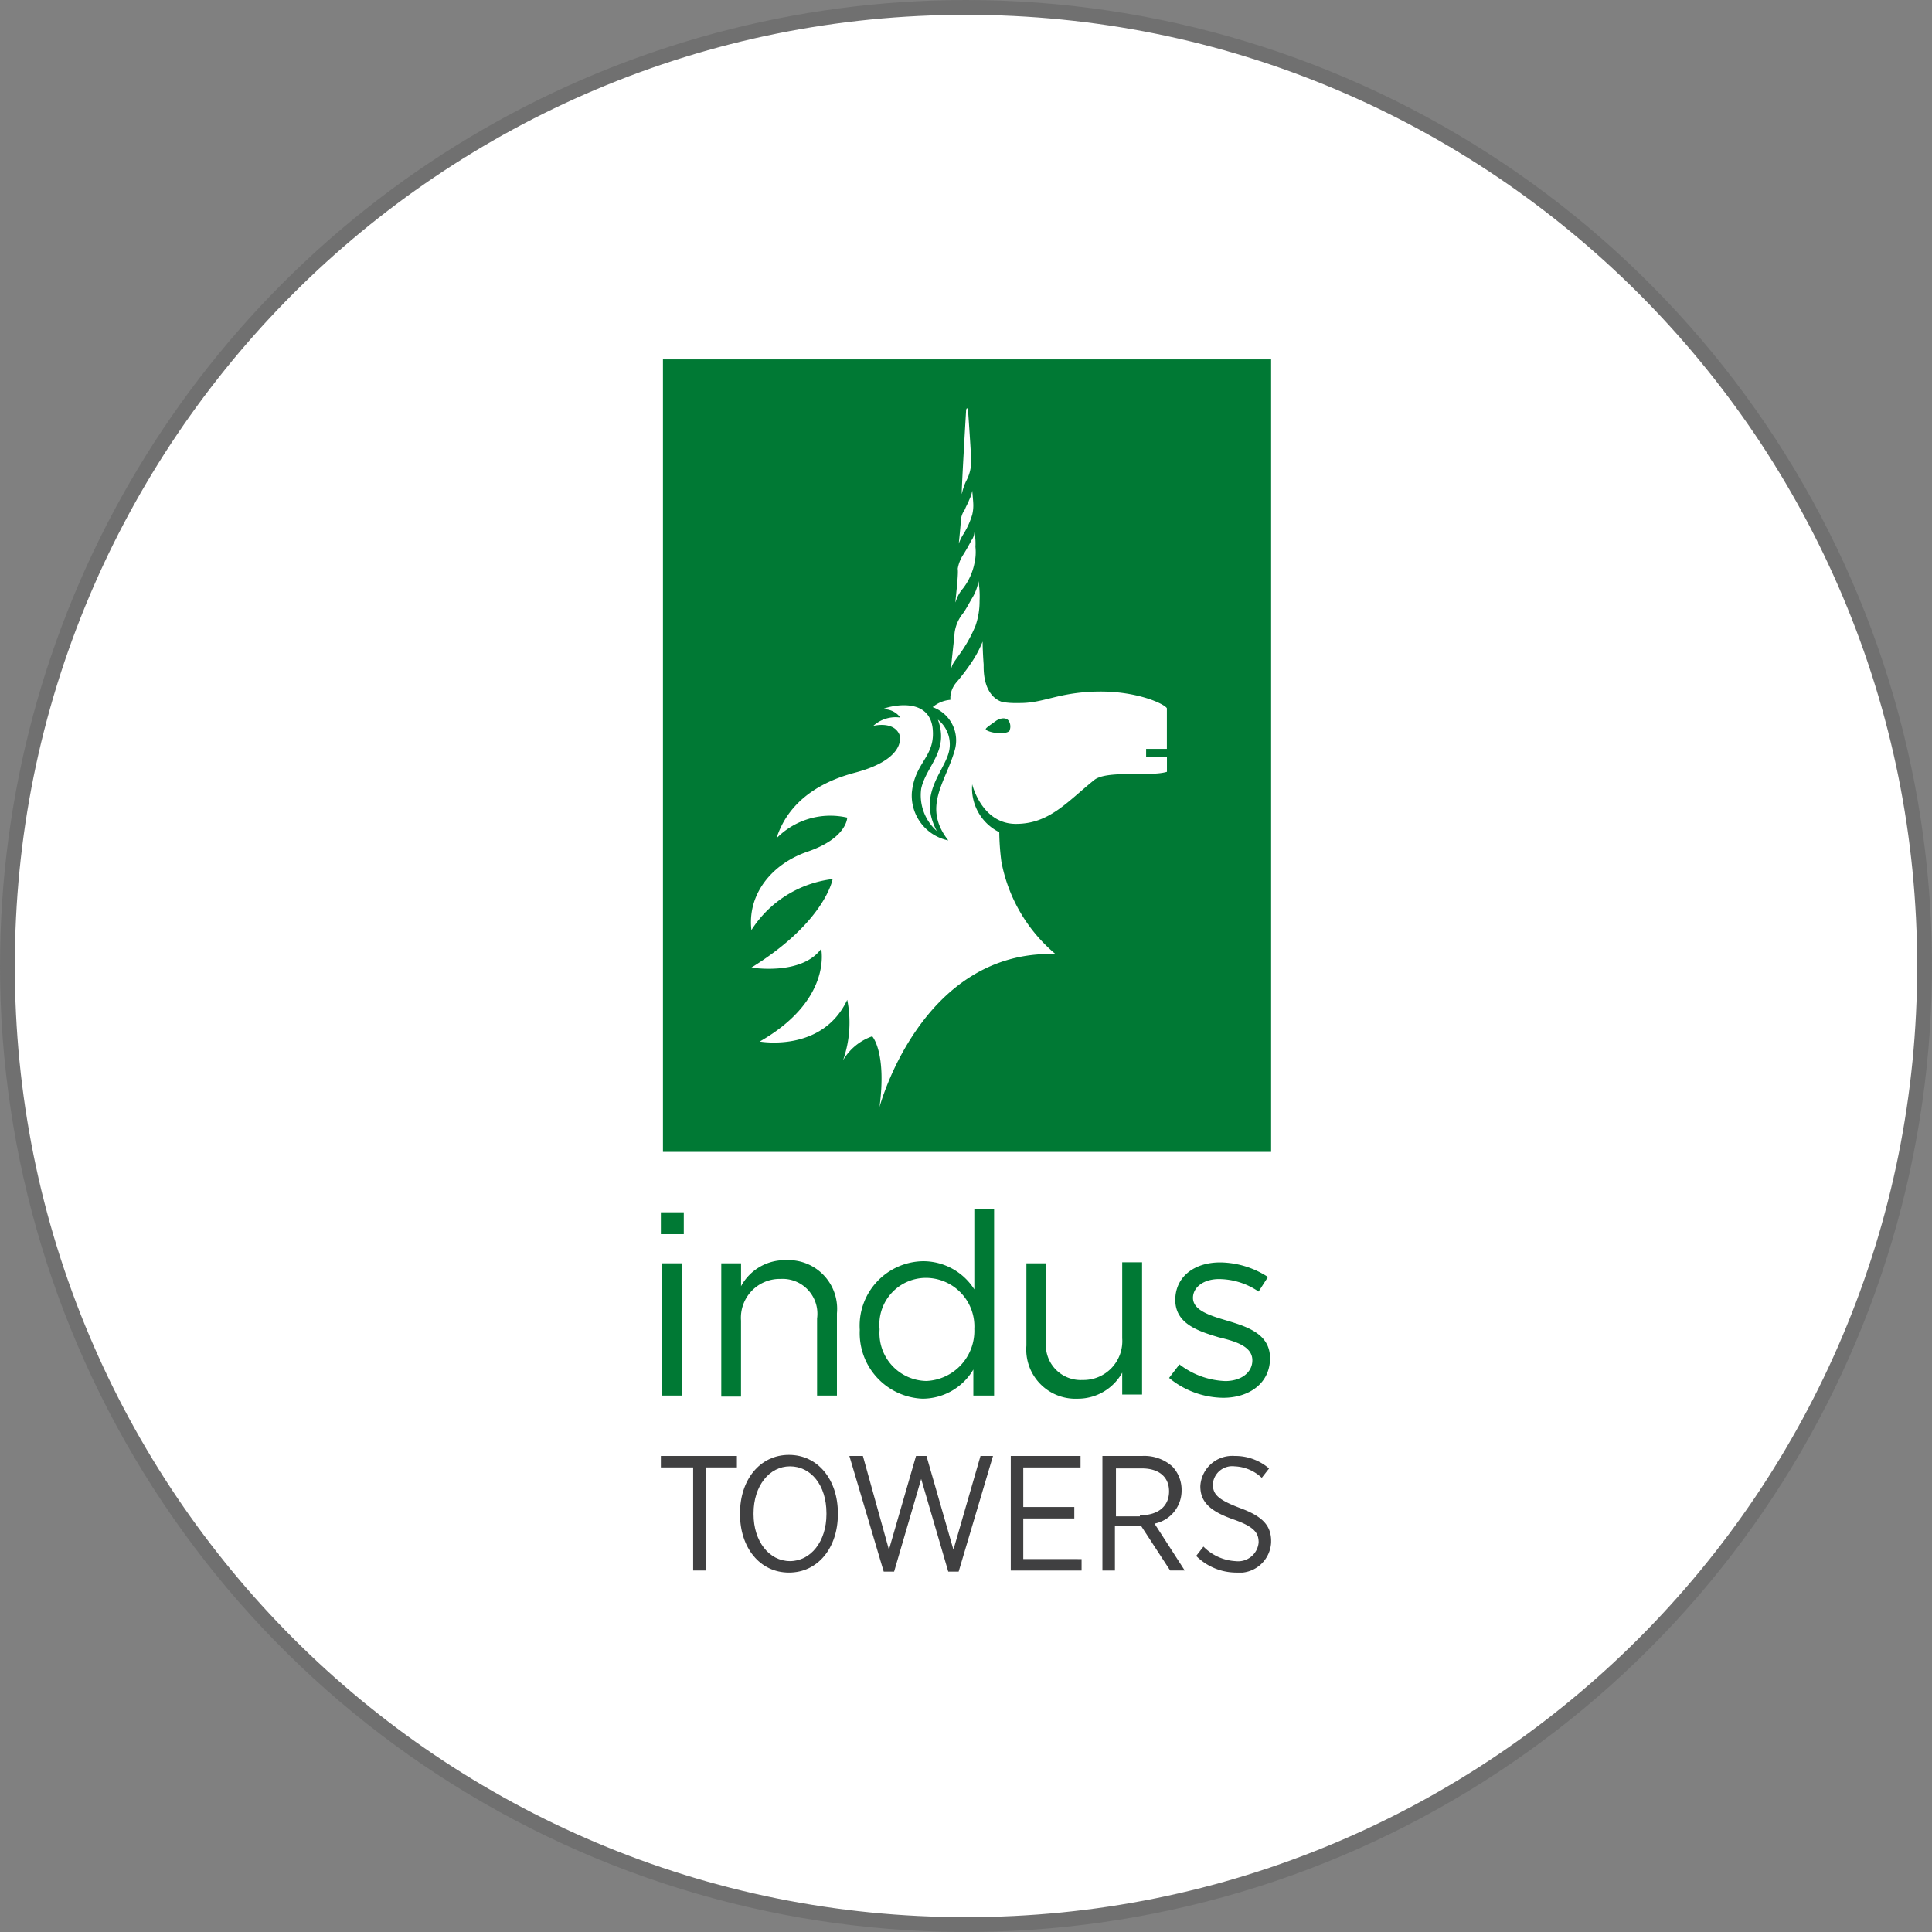
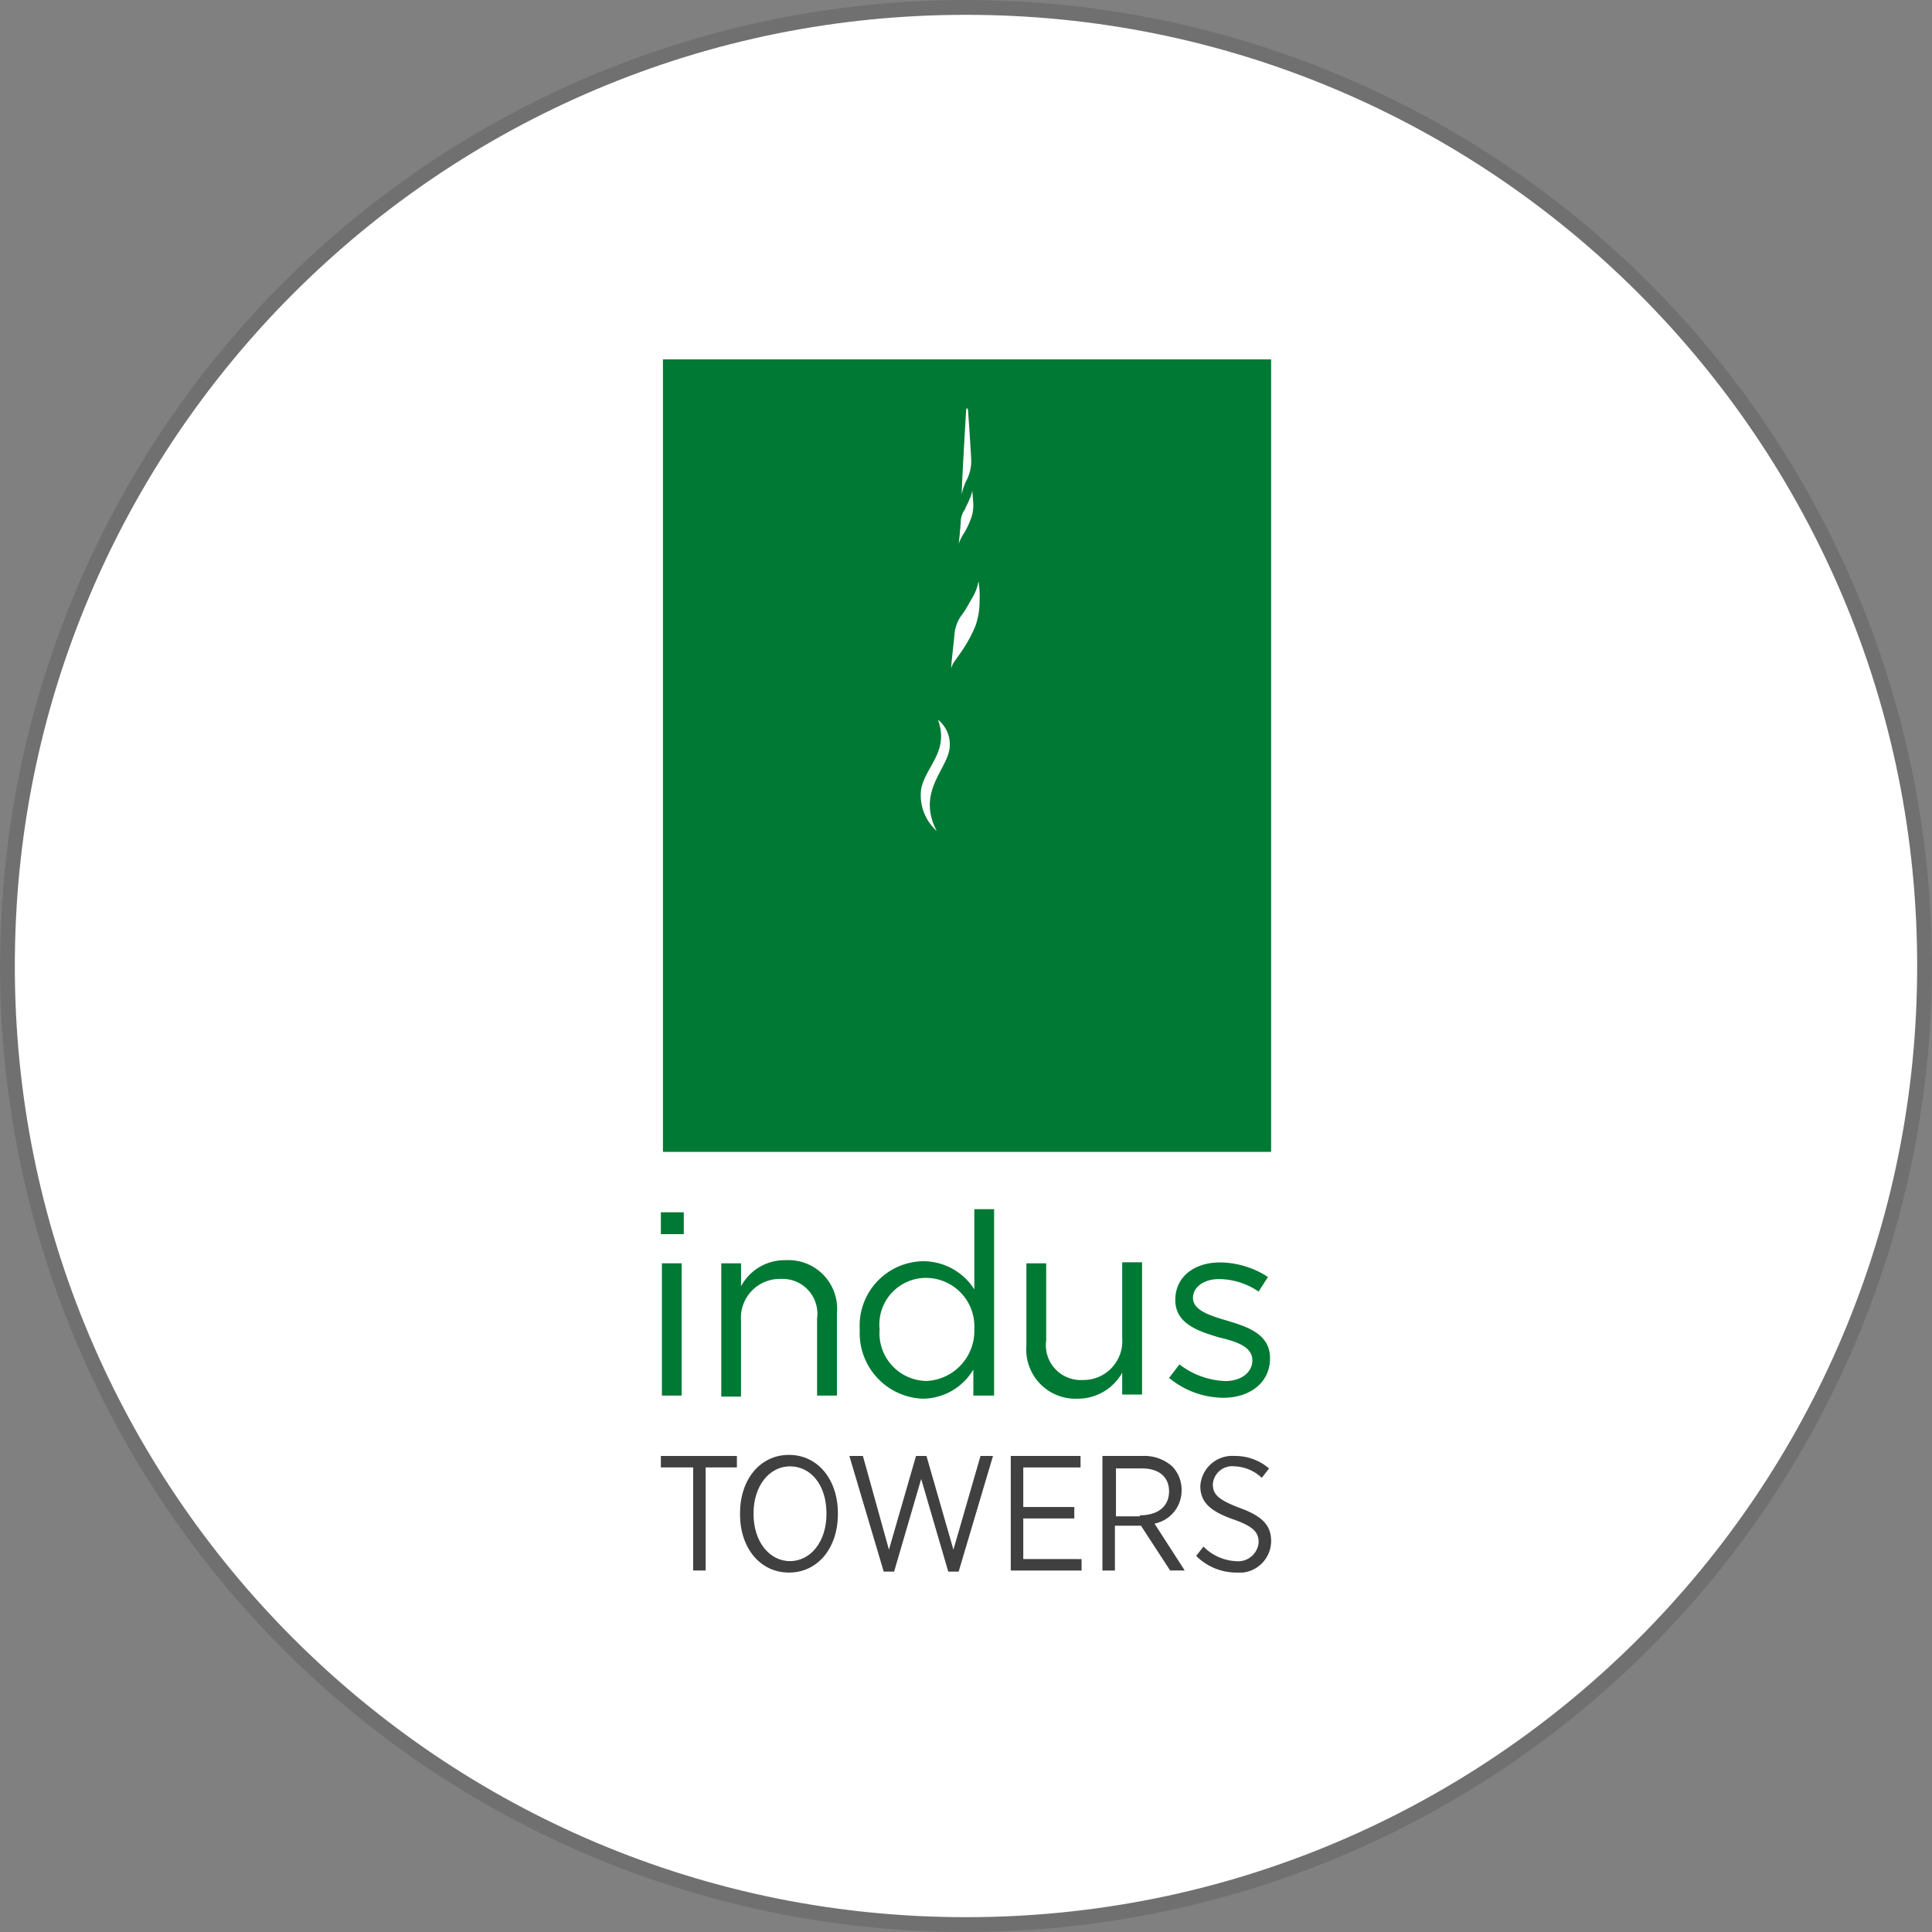
<svg xmlns="http://www.w3.org/2000/svg" width="130.287" height="130.287" viewBox="0 0 130.287 130.287">
  <rect x="0" y="0" width="130.287" height="130.287" fill="#808080" stroke="none" />
  <defs>
    <clipPath id="clip-path">
      <path id="Path_24859" data-name="Path 24859" d="M65.143,0A65.143,65.143,0,1,1,0,65.143,65.143,65.143,0,0,1,65.143,0Z" transform="translate(0)" fill="#939393" stroke="#707070" stroke-width="1" />
    </clipPath>
    <clipPath id="clip-path-2">
      <rect id="Rectangle_974" data-name="Rectangle 974" width="41.153" height="81.814" />
    </clipPath>
  </defs>
  <g id="Group_6351" data-name="Group 6351" transform="translate(-586.367 -988.011)">
    <g id="Mask_Group_34" data-name="Mask Group 34" transform="translate(586.367 988.011)" clip-path="url(#clip-path)">
      <g id="Path_24836" data-name="Path 24836" transform="translate(0)" fill="#fff">
        <path d="M 65.143 129.787 C 56.416 129.787 47.951 128.078 39.981 124.707 C 36.151 123.087 32.457 121.082 29.001 118.747 C 25.578 116.434 22.359 113.778 19.434 110.853 C 16.508 107.928 13.852 104.709 11.54 101.286 C 9.205 97.83 7.2 94.136 5.58 90.305 C 2.209 82.336 0.5 73.87 0.5 65.143 C 0.5 56.416 2.209 47.951 5.58 39.981 C 7.2 36.151 9.205 32.457 11.54 29.001 C 13.852 25.578 16.508 22.359 19.434 19.434 C 22.359 16.508 25.578 13.852 29.001 11.54 C 32.457 9.205 36.151 7.2 39.981 5.58 C 47.951 2.209 56.416 0.5 65.143 0.5 C 73.87 0.5 82.336 2.209 90.305 5.58 C 94.136 7.2 97.83 9.205 101.286 11.54 C 104.709 13.852 107.928 16.508 110.853 19.434 C 113.778 22.359 116.434 25.578 118.747 29.001 C 121.082 32.457 123.087 36.151 124.707 39.981 C 128.078 47.951 129.787 56.416 129.787 65.143 C 129.787 73.87 128.078 82.336 124.707 90.305 C 123.087 94.136 121.082 97.83 118.747 101.286 C 116.434 104.709 113.778 107.928 110.853 110.853 C 107.928 113.778 104.709 116.434 101.286 118.747 C 97.83 121.082 94.136 123.087 90.305 124.707 C 82.336 128.078 73.87 129.787 65.143 129.787 Z" stroke="none" />
        <path d="M 65.143 1 C 56.484 1 48.083 2.696 40.176 6.04 C 36.376 7.648 32.71 9.637 29.281 11.954 C 25.884 14.249 22.69 16.884 19.787 19.787 C 16.884 22.69 14.249 25.884 11.954 29.281 C 9.637 32.71 7.648 36.376 6.04 40.176 C 2.696 48.083 1 56.484 1 65.143 C 1 73.803 2.696 82.203 6.04 90.11 C 7.648 93.911 9.637 97.577 11.954 101.006 C 14.249 104.402 16.884 107.597 19.787 110.499 C 22.69 113.402 25.884 116.038 29.281 118.333 C 32.71 120.649 36.376 122.639 40.176 124.246 C 48.083 127.591 56.484 129.287 65.143 129.287 C 73.803 129.287 82.203 127.591 90.11 124.246 C 93.911 122.639 97.577 120.649 101.006 118.333 C 104.402 116.038 107.597 113.402 110.499 110.499 C 113.402 107.597 116.038 104.402 118.333 101.006 C 120.649 97.577 122.639 93.911 124.246 90.11 C 127.591 82.203 129.287 73.803 129.287 65.143 C 129.287 56.484 127.591 48.083 124.246 40.176 C 122.639 36.376 120.649 32.71 118.333 29.281 C 116.038 25.884 113.402 22.69 110.499 19.787 C 107.597 16.884 104.402 14.249 101.006 11.954 C 97.577 9.637 93.911 7.648 90.11 6.04 C 82.203 2.696 73.803 1 65.143 1 M 65.143 0 C 101.121 0 130.287 29.166 130.287 65.143 C 130.287 101.121 101.121 130.287 65.143 130.287 C 29.166 130.287 0 101.121 0 65.143 C 0 29.166 29.166 0 65.143 0 Z" stroke="none" fill="#707070" />
      </g>
      <g id="telecom-site-management-software-telia-company-review" transform="translate(10.311 55.551)">
        <g id="Group_6306" data-name="Group 6306" transform="translate(0 0)">
          <g id="Group_6305" data-name="Group 6305" transform="translate(0 0)">
            <g id="Group_6299" data-name="Group 6299">
              <g id="Group_6298" data-name="Group 6298">
                <g id="Group_6295" data-name="Group 6295" transform="translate(1.066 4.027)">
                  <path id="Path_24837" data-name="Path 24837" d="M14.792,43.451a11.3,11.3,0,0,0,5.092-5.211,17.759,17.759,0,0,0,.474-4.382v-.592c-.118,2.369-3.2,5.211-7.106,7.106-4.737,2.25-8.408,2.961-9.948,1.184a18.783,18.783,0,0,0,2.132,3.2C7.331,46.53,10.647,45.938,14.792,43.451Z" transform="translate(-3.305 -33.266)" fill="#fff" />
                </g>
                <g id="Group_6296" data-name="Group 6296">
                  <path id="Path_24838" data-name="Path 24838" d="M13.065,40.243c4.5-2.132,7.7-5.329,7.106-7.343a5.138,5.138,0,0,0-4.619-2.132c-5.8,0-12.909,3.79-12.909,8.645A6.569,6.569,0,0,0,3,41.428C4.3,43.322,8.328,42.612,13.065,40.243Z" transform="translate(-2.644 -30.769)" fill="#fff" />
                </g>
                <g id="Group_6297" data-name="Group 6297" transform="translate(4.027 10.777)">
                  <path id="Path_24839" data-name="Path 24839" d="M11.18,43.136h0c-3.2,1.3-4.974.829-6.04.118h0C6.68,44.794,8.456,45.86,10,45.86c2.724,0,6.4-3.316,8.172-8.409C17.22,39.228,15.088,41.478,11.18,43.136Z" transform="translate(-5.14 -37.451)" fill="#fff" />
                </g>
                <path id="Path_24840" data-name="Path 24840" d="M11.5,43.766h0A14.058,14.058,0,0,0,18.6,38.081a6.789,6.789,0,0,0,.474-1.658,12.506,12.506,0,0,1-5.092,5.211C9.837,44,6.521,44.713,4.626,42.937a6.769,6.769,0,0,0,.829.947h0C6.521,44.595,8.3,45.069,11.5,43.766Z" transform="translate(-1.429 -27.304)" fill="#fff" />
                <path id="Path_24841" data-name="Path 24841" d="M13.522,41.046c4.027-1.895,6.987-4.856,7.106-7.106a3.944,3.944,0,0,0-.592-1.776c.592,2.013-2.605,5.211-7.106,7.343-4.737,2.25-8.764,3.079-10.066,1.3a4.488,4.488,0,0,0,.711,1.54C5.114,44.007,8.785,43.415,13.522,41.046Z" transform="translate(-2.509 -29.914)" fill="#fff" />
              </g>
            </g>
            <g id="Group_6304" data-name="Group 6304" opacity="0.2">
              <g id="Group_6303" data-name="Group 6303">
                <g id="Group_6300" data-name="Group 6300" transform="translate(1.066 4.027)">
                  <path id="Path_24842" data-name="Path 24842" d="M14.792,43.451a11.3,11.3,0,0,0,5.092-5.211,17.759,17.759,0,0,0,.474-4.382v-.592c-.118,2.369-3.2,5.211-7.106,7.106-4.737,2.25-8.408,2.961-9.948,1.184a18.783,18.783,0,0,0,2.132,3.2C7.331,46.53,10.647,45.938,14.792,43.451Z" transform="translate(-3.305 -33.266)" fill="#fff" />
                </g>
                <g id="Group_6301" data-name="Group 6301">
                  <path id="Path_24843" data-name="Path 24843" d="M13.065,40.243c4.5-2.132,7.7-5.329,7.106-7.343a5.138,5.138,0,0,0-4.619-2.132c-5.8,0-12.909,3.79-12.909,8.645A6.569,6.569,0,0,0,3,41.428C4.3,43.322,8.328,42.612,13.065,40.243Z" transform="translate(-2.644 -30.769)" fill="#fff" />
                </g>
                <g id="Group_6302" data-name="Group 6302" transform="translate(4.027 10.777)">
                  <path id="Path_24844" data-name="Path 24844" d="M11.18,43.136h0c-3.2,1.3-4.974.829-6.04.118h0C6.68,44.794,8.456,45.86,10,45.86c2.724,0,6.4-3.316,8.172-8.409C17.22,39.228,15.088,41.478,11.18,43.136Z" transform="translate(-5.14 -37.451)" fill="#fff" />
                </g>
                <path id="Path_24845" data-name="Path 24845" d="M11.5,43.766h0A14.058,14.058,0,0,0,18.6,38.081a6.789,6.789,0,0,0,.474-1.658,12.506,12.506,0,0,1-5.092,5.211C9.837,44,6.521,44.713,4.626,42.937a6.769,6.769,0,0,0,.829.947h0C6.521,44.595,8.3,45.069,11.5,43.766Z" transform="translate(-1.429 -27.304)" fill="#fff" />
-                 <path id="Path_24846" data-name="Path 24846" d="M13.522,41.046c4.027-1.895,6.987-4.856,7.106-7.106a3.944,3.944,0,0,0-.592-1.776c.592,2.013-2.605,5.211-7.106,7.343-4.737,2.25-8.764,3.079-10.066,1.3a4.488,4.488,0,0,0,.711,1.54C5.114,44.007,8.785,43.415,13.522,41.046Z" transform="translate(-2.509 -29.914)" fill="#fff" />
+                 <path id="Path_24846" data-name="Path 24846" d="M13.522,41.046a3.944,3.944,0,0,0-.592-1.776c.592,2.013-2.605,5.211-7.106,7.343-4.737,2.25-8.764,3.079-10.066,1.3a4.488,4.488,0,0,0,.711,1.54C5.114,44.007,8.785,43.415,13.522,41.046Z" transform="translate(-2.509 -29.914)" fill="#fff" />
              </g>
            </g>
          </g>
        </g>
        <g id="Group_6308" data-name="Group 6308" transform="translate(21.317 4.737)">
          <g id="Group_6307" data-name="Group 6307" transform="translate(0 0)">
            <path id="Path_24847" data-name="Path 24847" d="M16.809,36.013c-.237,0-.474-.237-.711-.592a2,2,0,0,1-.237-.592.6.6,0,0,1,.474-.592A1.424,1.424,0,0,1,17.283,34h5.8c.355,0,.592.118.592.474a1.91,1.91,0,0,1-.355,1.066.856.856,0,0,1-.711.474H20.717v6.4a1.91,1.91,0,0,1-.355,1.066.856.856,0,0,1-.711.474c-.237,0-.474-.237-.711-.592a2,2,0,0,1-.237-.592V36.013Z" transform="translate(-15.862 -33.526)" fill="#fff" />
            <path id="Path_24848" data-name="Path 24848" d="M21.677,40.132a1.725,1.725,0,0,0,.711,1.066,2.387,2.387,0,0,0,1.3.355,2.867,2.867,0,0,0,1.54-.474,1.683,1.683,0,0,1,.711-.237c.355,0,.474.118.474.355a1.5,1.5,0,0,1-.118.711.925.925,0,0,1-.474.474,4.207,4.207,0,0,1-1.066.474,4.029,4.029,0,0,1-1.184.118,3.579,3.579,0,0,1-1.895-.592,3.765,3.765,0,0,1-1.3-1.421,3.342,3.342,0,0,1-.474-1.776,3.893,3.893,0,0,1,.474-2.013,3.425,3.425,0,0,1,1.3-1.3,3.342,3.342,0,0,1,1.776-.474,2.719,2.719,0,0,1,1.658.474A3.764,3.764,0,0,1,26.3,37.053a3.783,3.783,0,0,1,.355,1.658,1.712,1.712,0,0,1-.237.829.635.635,0,0,1-.474.355C25.94,40.132,21.677,40.132,21.677,40.132Zm1.658-2.842a2,2,0,0,0-1.184.355,1.594,1.594,0,0,0-.592,1.066h3.316a2.128,2.128,0,0,0-.474-1.066A1.448,1.448,0,0,0,23.335,37.29Z" transform="translate(-13.387 -32.671)" fill="#fff" />
            <path id="Path_24849" data-name="Path 24849" d="M26.36,43.993a1.154,1.154,0,0,1-1.066-.474,1.52,1.52,0,0,1-.474-1.184v-7.58c0-.237.118-.355.474-.592a1.276,1.276,0,0,1,.947-.237c.355,0,.474.118.474.474v7.343a.435.435,0,0,0,.118.355c0,.118.118.118.237.237s.237.237.237.355a2.231,2.231,0,0,1-.237.947A1.024,1.024,0,0,1,26.36,43.993Z" transform="translate(-10.372 -33.571)" fill="#fff" />
            <path id="Path_24850" data-name="Path 24850" d="M27.9,35.956c-.237,0-.474-.237-.711-.592a.765.765,0,0,1-.237-.592.856.856,0,0,1,.474-.711,1.91,1.91,0,0,1,1.066-.355.559.559,0,0,1,.592.592,2.016,2.016,0,0,1-.118.829,2.588,2.588,0,0,1-.355.592C28.253,35.838,28.135,35.956,27.9,35.956Zm0,8.172c-.237,0-.474-.237-.711-.592a2,2,0,0,1-.237-.592V37.614c0-.237.118-.355.474-.592a1.276,1.276,0,0,1,.947-.237c.355,0,.474.118.474.474v5.329a1.5,1.5,0,0,1-.118.711,2.589,2.589,0,0,1-.355.592A.9.9,0,0,1,27.9,44.128Z" transform="translate(-9.068 -33.706)" fill="#fff" />
            <path id="Path_24851" data-name="Path 24851" d="M32.384,42.913a3.475,3.475,0,0,1-1.895-.474,4.545,4.545,0,0,1-1.3-1.3,3.084,3.084,0,0,1-.474-1.776,3.475,3.475,0,0,1,.474-1.895,3.013,3.013,0,0,1,1.421-1.3,3.342,3.342,0,0,1,1.776-.474,2.96,2.96,0,0,1,1.658.474,1.89,1.89,0,0,1,.947-.355c.355,0,.474.118.474.474V41.61a1.5,1.5,0,0,1-.118.711,2.588,2.588,0,0,1-.355.592.615.615,0,0,1-.474.237c-.237,0-.474-.237-.711-.592-.118-.118-.118-.237-.237-.355-.118.237-.237.355-.355.592l-.355.355C32.858,42.913,32.621,42.913,32.384,42.913Zm.118-1.776a2,2,0,0,0,1.184-.355v-3.2a2,2,0,0,0-1.184-.355,1.7,1.7,0,0,0-1.3.592,2,2,0,0,0,0,2.842A1.781,1.781,0,0,0,32.5,41.137Z" transform="translate(-7.988 -32.491)" fill="#fff" />
            <path id="Path_24852" data-name="Path 24852" d="M42.015,36.43a.435.435,0,0,1-.355-.118A5.083,5.083,0,0,0,40,35.838a2.719,2.719,0,0,0-1.658.474A2.592,2.592,0,0,0,37.278,37.5a3.647,3.647,0,0,0-.355,1.54,3.783,3.783,0,0,0,.355,1.658,2.324,2.324,0,0,0,1.066,1.066,3.278,3.278,0,0,0,1.54.355,5.364,5.364,0,0,0,1.895-.355,3.013,3.013,0,0,1,.829-.237c.355,0,.474.118.474.474a1.5,1.5,0,0,1-.118.711,2.589,2.589,0,0,1-.355.592,3.7,3.7,0,0,1-1.184.592,6.931,6.931,0,0,1-1.54.237,4.378,4.378,0,0,1-2.487-.711,5.482,5.482,0,0,1-1.776-1.895,6.365,6.365,0,0,1-.592-2.487,5.5,5.5,0,0,1,.711-2.724,5.792,5.792,0,0,1,1.895-1.895,4.975,4.975,0,0,1,2.487-.711,4.775,4.775,0,0,1,2.605.711.615.615,0,0,1,.237.474,2.231,2.231,0,0,1-.237.947C42.489,36.312,42.252,36.43,42.015,36.43Z" transform="translate(-4.118 -33.706)" fill="#fff" />
            <path id="Path_24853" data-name="Path 24853" d="M44.105,35.542A3.475,3.475,0,0,1,46,36.016a3.013,3.013,0,0,1,1.3,1.421,3.475,3.475,0,0,1,.474,1.895,3.228,3.228,0,0,1-.474,1.895,3.013,3.013,0,0,1-1.421,1.3,4.027,4.027,0,0,1-3.79,0,3.013,3.013,0,0,1-1.3-1.421,3.475,3.475,0,0,1-.474-1.895,3.229,3.229,0,0,1,.474-1.895,3.013,3.013,0,0,1,1.421-1.3A5.574,5.574,0,0,1,44.105,35.542Zm0,5.8a1.9,1.9,0,0,0,1.3-.592,2,2,0,0,0,0-2.842,1.729,1.729,0,0,0-2.605,0,2,2,0,0,0,0,2.842A1.509,1.509,0,0,0,44.105,41.345Z" transform="translate(-0.879 -32.581)" fill="#fff" />
            <path id="Path_24854" data-name="Path 24854" d="M50.622,43.093c-.237,0-.474-.237-.711-.592a2,2,0,0,1-.237-.592V38.238a.837.837,0,0,0-.711-.711,2.547,2.547,0,0,0-1.54.711v3.2a1.5,1.5,0,0,1-.118.711,2.588,2.588,0,0,1-.355.592.615.615,0,0,1-.474.237c-.237,0-.474-.237-.711-.592a2,2,0,0,1-.237-.592V36.461c0-.237.118-.355.474-.592a1.276,1.276,0,0,1,.947-.237c.355,0,.474.118.474.474v.237a5.562,5.562,0,0,1,1.066-.711,3.458,3.458,0,0,1,1.066-.237,1.345,1.345,0,0,1,.947.355,1.592,1.592,0,0,1,.711.829A4.067,4.067,0,0,1,53.582,35.4a1.91,1.91,0,0,1,1.066.355,2.008,2.008,0,0,1,.711.947,4.208,4.208,0,0,1,.237,1.184v3.434a1.5,1.5,0,0,1-.118.711,2.589,2.589,0,0,1-.355.592.615.615,0,0,1-.474.237c-.237,0-.474-.237-.711-.592a2,2,0,0,1-.237-.592V38a.837.837,0,0,0-.711-.711,2.547,2.547,0,0,0-1.54.711v3.2a1.5,1.5,0,0,1-.118.711,2.588,2.588,0,0,1-.355.592C50.977,42.975,50.74,43.093,50.622,43.093Z" transform="translate(2.316 -32.671)" fill="#fff" />
            <path id="Path_24855" data-name="Path 24855" d="M53.453,45.609c-.237,0-.474-.237-.711-.592a2,2,0,0,1-.237-.592V36.49c0-.237.118-.355.474-.592a1.276,1.276,0,0,1,.947-.237c.355,0,.474.118.474.474a3.524,3.524,0,0,1,1.776-.592,2.719,2.719,0,0,1,1.658.474,6.207,6.207,0,0,1,1.184,1.3,4.752,4.752,0,0,1,.355,1.776,3.892,3.892,0,0,1-.474,2.013,2.778,2.778,0,0,1-1.3,1.3,2.854,2.854,0,0,1-1.776.474,2.312,2.312,0,0,1-.829-.118c-.237-.118-.474-.118-.711-.237v1.421a1.5,1.5,0,0,1-.118.711,2.588,2.588,0,0,1-.355.592C53.69,45.609,53.571,45.609,53.453,45.609Zm2.369-8.29a1.5,1.5,0,0,0-.711.118l-.711.355v3.2a2.7,2.7,0,0,0,1.3.355,2.124,2.124,0,0,0,1.3-3.434A1.644,1.644,0,0,0,55.821,37.319Z" transform="translate(6.59 -32.581)" fill="#fff" />
            <path id="Path_24856" data-name="Path 24856" d="M60.8,42.913a3.475,3.475,0,0,1-1.895-.474,4.546,4.546,0,0,1-1.3-1.3,3.342,3.342,0,0,1-.474-1.776,3.475,3.475,0,0,1,.474-1.895,3.014,3.014,0,0,1,1.421-1.3,3.342,3.342,0,0,1,1.776-.474,2.96,2.96,0,0,1,1.658.474,1.89,1.89,0,0,1,.947-.355c.355,0,.474.118.474.474V41.61a1.5,1.5,0,0,1-.118.711,2.588,2.588,0,0,1-.355.592.615.615,0,0,1-.474.237c-.237,0-.474-.237-.711-.592-.118-.118-.118-.237-.237-.355-.118.237-.237.355-.355.592l-.355.355C61.277,42.913,61.04,42.913,60.8,42.913Zm.118-1.776a2,2,0,0,0,1.184-.355v-3.2a2,2,0,0,0-1.184-.355,1.7,1.7,0,0,0-1.3.592,2,2,0,0,0,0,2.842A1.781,1.781,0,0,0,60.921,41.137Z" transform="translate(9.425 -32.491)" fill="#fff" />
            <path id="Path_24857" data-name="Path 24857" d="M67.81,43c-.237,0-.474-.237-.711-.592a2,2,0,0,1-.237-.592V38.266c0-.237-.118-.355-.237-.592a.9.9,0,0,0-.592-.237,3.776,3.776,0,0,0-2.013.829v3.2a1.5,1.5,0,0,1-.118.711,2.588,2.588,0,0,1-.355.592.615.615,0,0,1-.474.237c-.237,0-.474-.237-.711-.592a2,2,0,0,1-.237-.592V36.49c0-.237.118-.355.474-.592a1.276,1.276,0,0,1,.947-.237c.355,0,.474.118.474.474v.355a4.356,4.356,0,0,1,2.487-.947,2,2,0,0,1,1.184.355,2.194,2.194,0,0,1,.829.947,2.135,2.135,0,0,1,.237,1.184v3.434a1.5,1.5,0,0,1-.118.711,2.589,2.589,0,0,1-.355.592C68.047,42.885,67.928,43,67.81,43Z" transform="translate(12.485 -32.581)" fill="#fff" />
-             <path id="Path_24858" data-name="Path 24858" d="M66.723,36.918a.585.585,0,0,1-.118-.355c0-.237.118-.355.355-.592a2.2,2.2,0,0,1,.829-.237.615.615,0,0,1,.474.237l1.658,3.553,1.421-3.2a.925.925,0,0,1,.474-.474,1.712,1.712,0,0,1,.829-.237c.355,0,.474.118.474.474A1.5,1.5,0,0,1,73,36.8l-3.79,8.053a1.635,1.635,0,0,1-.355.474c-.118.118-.237.237-.355.237a.856.856,0,0,1-.711-.474c-.118-.237-.237-.355-.237-.592a.367.367,0,0,1,.118-.237l1.184-2.724Z" transform="translate(15.229 -32.536)" fill="#fff" />
          </g>
        </g>
      </g>
    </g>
    <g id="logo-2" transform="translate(630.934 1012.247)">
      <rect id="Rectangle_973" data-name="Rectangle 973" width="41.012" height="53.443" transform="translate(0.14 0)" fill="#007934" />
      <g id="Group_3618" data-name="Group 3618" transform="translate(0 0)">
        <g id="Group_3612" data-name="Group 3612" clip-path="url(#clip-path-2)">
          <path id="Path_7239" data-name="Path 7239" d="M26.03,42.814c-1.264-2.388.351-3.862.772-5.2a2.131,2.131,0,0,0-.7-2.317c.772,2.107-.772,3.09-1.124,4.635a3.224,3.224,0,0,0,1.053,2.879" transform="translate(-7.419 -11.002)" fill="#fff" />
        </g>
        <g id="Group_3613" data-name="Group 3613" clip-path="url(#clip-path-2)">
-           <path id="Path_7240" data-name="Path 7240" d="M26.1,33.767c0,.07-.14.211-.7.211-.281,0-.913-.14-.913-.281,0-.07.211-.211.7-.562.211-.14.632-.281.843,0a.71.71,0,0,1,.07.632m5.829-2.6c-2.6.07-3.511.772-5.127.772h-.211a4.975,4.975,0,0,1-.983-.07c-.492-.14-1.264-.7-1.264-2.388v-.14c-.07-.913-.07-1.615-.07-1.545a7.575,7.575,0,0,1-.7,1.334,14.591,14.591,0,0,1-1.053,1.4,1.674,1.674,0,0,0-.421.983v.211a2.108,2.108,0,0,0-1.194.492,2.382,2.382,0,0,1,1.475,2.95c-.632,2.177-2.177,3.792-.421,6.04a3.087,3.087,0,0,1-2.458-3.23c.211-2.107,1.615-2.388,1.4-4.354-.281-2.247-3.16-1.4-3.371-1.264a1.372,1.372,0,0,1,1.194.562,2.233,2.233,0,0,0-1.826.562s1.334-.351,1.756.562c.14.351.211,1.756-3.02,2.6-3.933,1.053-4.916,3.371-5.267,4.424a5.089,5.089,0,0,1,4.775-1.4s0,1.4-2.739,2.317c-2.388.843-4,2.879-3.722,5.267a7.547,7.547,0,0,1,5.478-3.441s-.492,2.879-5.478,5.969c0,0,3.371.562,4.705-1.264,0,0,.772,3.441-4.143,6.25,0,0,4.214.772,5.9-2.809a7.678,7.678,0,0,1-.281,4.073,3.684,3.684,0,0,1,1.966-1.615s.983,1.053.492,4.775c0,0,2.809-10.6,11.868-10.323a10.707,10.707,0,0,1-3.652-6.25,16.689,16.689,0,0,1-.14-1.966,3.3,3.3,0,0,1-1.826-3.23s.632,2.669,2.95,2.669c2.247,0,3.441-1.475,5.267-2.95.843-.7,3.792-.211,4.916-.562v-.983H35.3v-.562h1.4V32.292c-.14-.281-2.037-1.194-4.775-1.124" transform="translate(-2.577 -8.766)" fill="#fff" />
-         </g>
+           </g>
        <g id="Group_3614" data-name="Group 3614" clip-path="url(#clip-path-2)">
          <path id="Path_7241" data-name="Path 7241" d="M27.9,27.827c.07-.281.211-.421.7-1.124a9.533,9.533,0,0,0,.913-1.685,4.985,4.985,0,0,0,.281-1.685A6.481,6.481,0,0,0,29.721,22a3.235,3.235,0,0,1-.421,1.124c-.211.351-.421.772-.632,1.053a2.6,2.6,0,0,0-.562,1.334c0,.211-.281,2.458-.211,2.317" transform="translate(-8.302 -7.04)" fill="#fff" />
        </g>
        <g id="Group_3615" data-name="Group 3615" clip-path="url(#clip-path-2)">
-           <path id="Path_7242" data-name="Path 7242" d="M28.3,22.005a2.332,2.332,0,0,1,.492-.913,4.077,4.077,0,0,0,.772-1.685,3.341,3.341,0,0,0,.07-1.124,3.731,3.731,0,0,0-.07-.983,1.027,1.027,0,0,1-.211.562c-.14.281-.421.772-.562.983a2.454,2.454,0,0,0-.351.913c.07.421-.211,2.458-.14,2.247" transform="translate(-8.421 -5.642)" fill="#fff" />
-         </g>
+           </g>
        <g id="Group_3616" data-name="Group 3616" clip-path="url(#clip-path-2)">
          <path id="Path_7243" data-name="Path 7243" d="M28.951,16.179a5.27,5.27,0,0,0,.562-1.264,2.634,2.634,0,0,0,.07-.7c0-.14-.07-.913-.07-.913a2.15,2.15,0,0,1-.211.632c-.07.211-.211.421-.281.632a1.473,1.473,0,0,0-.281.772c0,.211-.14,1.615-.14,1.545a3.28,3.28,0,0,1,.351-.7" transform="translate(-8.515 -4.451)" fill="#fff" />
        </g>
        <g id="Group_3617" data-name="Group 3617" clip-path="url(#clip-path-2)">
          <path id="Path_7244" data-name="Path 7244" d="M28.9,11.159a3.849,3.849,0,0,1,.281-.843,2.888,2.888,0,0,0,.351-1.334c0-.351-.211-3.371-.211-3.371s0-.211-.07-.211-.07.211-.07.211-.351,5.9-.281,5.548" transform="translate(-8.601 -2.099)" fill="#fff" />
        </g>
      </g>
      <path id="Path_7245" data-name="Path 7245" d="M.07,94.96H1.4V86.041H.07ZM0,84.075H1.545V82.6H0Z" transform="translate(0 -25.084)" fill="#007934" />
      <g id="Group_3623" data-name="Group 3623" transform="translate(0 0)">
        <g id="Group_3619" data-name="Group 3619" clip-path="url(#clip-path-2)">
          <path id="Path_7246" data-name="Path 7246" d="M5.8,87.411H7.134v1.545a3.342,3.342,0,0,1,3.02-1.756A3.282,3.282,0,0,1,13.6,90.782v5.548H12.261v-5.2A2.351,2.351,0,0,0,9.8,88.464a2.62,2.62,0,0,0-2.669,2.809V96.4H5.8Z" transform="translate(-1.727 -26.454)" fill="#007934" />
        </g>
        <g id="Group_3620" data-name="Group 3620" clip-path="url(#clip-path-2)">
          <path id="Path_7247" data-name="Path 7247" d="M26.825,90.376h0a3.274,3.274,0,0,0-3.23-3.441,3.142,3.142,0,0,0-3.16,3.441v.07a3.22,3.22,0,0,0,3.16,3.441,3.382,3.382,0,0,0,3.23-3.511m-7.725.07h0a4.346,4.346,0,0,1,4.284-4.635,4.085,4.085,0,0,1,3.441,1.9V82.3h1.334V94.871h-1.4V93.115a3.984,3.984,0,0,1-3.441,1.966A4.422,4.422,0,0,1,19.1,90.446" transform="translate(-5.687 -24.995)" fill="#007934" />
        </g>
        <g id="Group_3621" data-name="Group 3621" clip-path="url(#clip-path-2)">
          <path id="Path_7248" data-name="Path 7248" d="M35.1,93.018V87.47h1.334v5.2a2.351,2.351,0,0,0,2.458,2.669,2.62,2.62,0,0,0,2.669-2.809V87.4H42.9v8.919H41.561V94.844a3.425,3.425,0,0,1-3.02,1.756A3.317,3.317,0,0,1,35.1,93.018" transform="translate(-10.45 -26.513)" fill="#007934" />
        </g>
        <g id="Group_3622" data-name="Group 3622" clip-path="url(#clip-path-2)">
          <path id="Path_7249" data-name="Path 7249" d="M48.8,95.2l.7-.913a5.389,5.389,0,0,0,3.09,1.124c1.053,0,1.826-.562,1.826-1.4h0c0-.913-1.053-1.264-2.247-1.545-1.4-.421-2.95-.913-2.95-2.528h0c0-1.545,1.264-2.528,3.02-2.528a6.008,6.008,0,0,1,3.23.983l-.632.983a4.789,4.789,0,0,0-2.669-.843c-1.053,0-1.756.562-1.756,1.264h0c0,.843,1.124,1.194,2.317,1.545,1.4.421,2.879.913,2.879,2.528h0c0,1.685-1.4,2.669-3.16,2.669A5.841,5.841,0,0,1,48.8,95.2" transform="translate(-14.529 -26.513)" fill="#007934" />
        </g>
      </g>
      <path id="Path_7250" data-name="Path 7250" d="M0,106v.772H2.177v6.952H3.02v-6.952H5.127V106Z" transform="translate(0 -32.051)" fill="#404041" />
      <g id="Group_3625" data-name="Group 3625" transform="translate(0 0)">
        <g id="Group_3624" data-name="Group 3624" clip-path="url(#clip-path-2)">
          <path id="Path_7251" data-name="Path 7251" d="M13.429,109.9v-.07c0-1.9-1.053-3.16-2.458-3.16s-2.458,1.334-2.458,3.16v.07c0,1.826,1.053,3.16,2.458,3.16s2.458-1.334,2.458-3.16m-5.829,0v-.07c0-2.247,1.334-3.933,3.3-3.933s3.3,1.685,3.3,3.933v.07c0,2.247-1.334,3.933-3.3,3.933S7.6,112.15,7.6,109.9" transform="translate(-2.263 -32.021)" fill="#404041" />
        </g>
      </g>
      <path id="Path_7252" data-name="Path 7252" d="M22.595,106l-1.826,6.32L19.013,106H18.1l2.317,7.8h.7l1.826-6.25,1.826,6.25h.7l2.317-7.8h-.843l-1.826,6.32L23.3,106Z" transform="translate(-5.389 -32.051)" fill="#404041" />
      <path id="Path_7253" data-name="Path 7253" d="M33.6,106v7.725h4.775v-.772H34.443v-2.739h3.441v-.772H34.443v-2.669h3.862V106Z" transform="translate(-10.004 -32.051)" fill="#404041" />
      <g id="Group_3628" data-name="Group 3628" transform="translate(0 0)">
        <g id="Group_3626" data-name="Group 3626" clip-path="url(#clip-path-2)">
          <path id="Path_7254" data-name="Path 7254" d="M44.928,110c1.264,0,1.966-.632,1.966-1.615h0c0-.983-.7-1.545-1.826-1.545H43.313v3.23h1.615Zm-2.458-4h2.6a2.841,2.841,0,0,1,2.037.7,2.274,2.274,0,0,1,.632,1.615h0a2.267,2.267,0,0,1-1.826,2.247l2.037,3.16h-.983L45,110.705H43.243v3.02H42.4V106Z" transform="translate(-12.624 -32.051)" fill="#404041" />
        </g>
        <g id="Group_3627" data-name="Group 3627" clip-path="url(#clip-path-2)">
          <path id="Path_7255" data-name="Path 7255" d="M51.4,112.742l.492-.632a3.289,3.289,0,0,0,2.177.983,1.387,1.387,0,0,0,1.545-1.264h0c0-.632-.281-1.053-1.685-1.545-1.615-.562-2.247-1.194-2.247-2.247h0A2.158,2.158,0,0,1,54,106a3.491,3.491,0,0,1,2.317.843l-.492.632A2.813,2.813,0,0,0,54,106.7a1.314,1.314,0,0,0-1.475,1.194h0c0,.7.351,1.053,1.826,1.615,1.545.562,2.107,1.194,2.107,2.247h0a2.149,2.149,0,0,1-2.388,2.107,3.837,3.837,0,0,1-2.669-1.124" transform="translate(-15.303 -32.051)" fill="#404041" />
        </g>
      </g>
    </g>
  </g>
</svg>